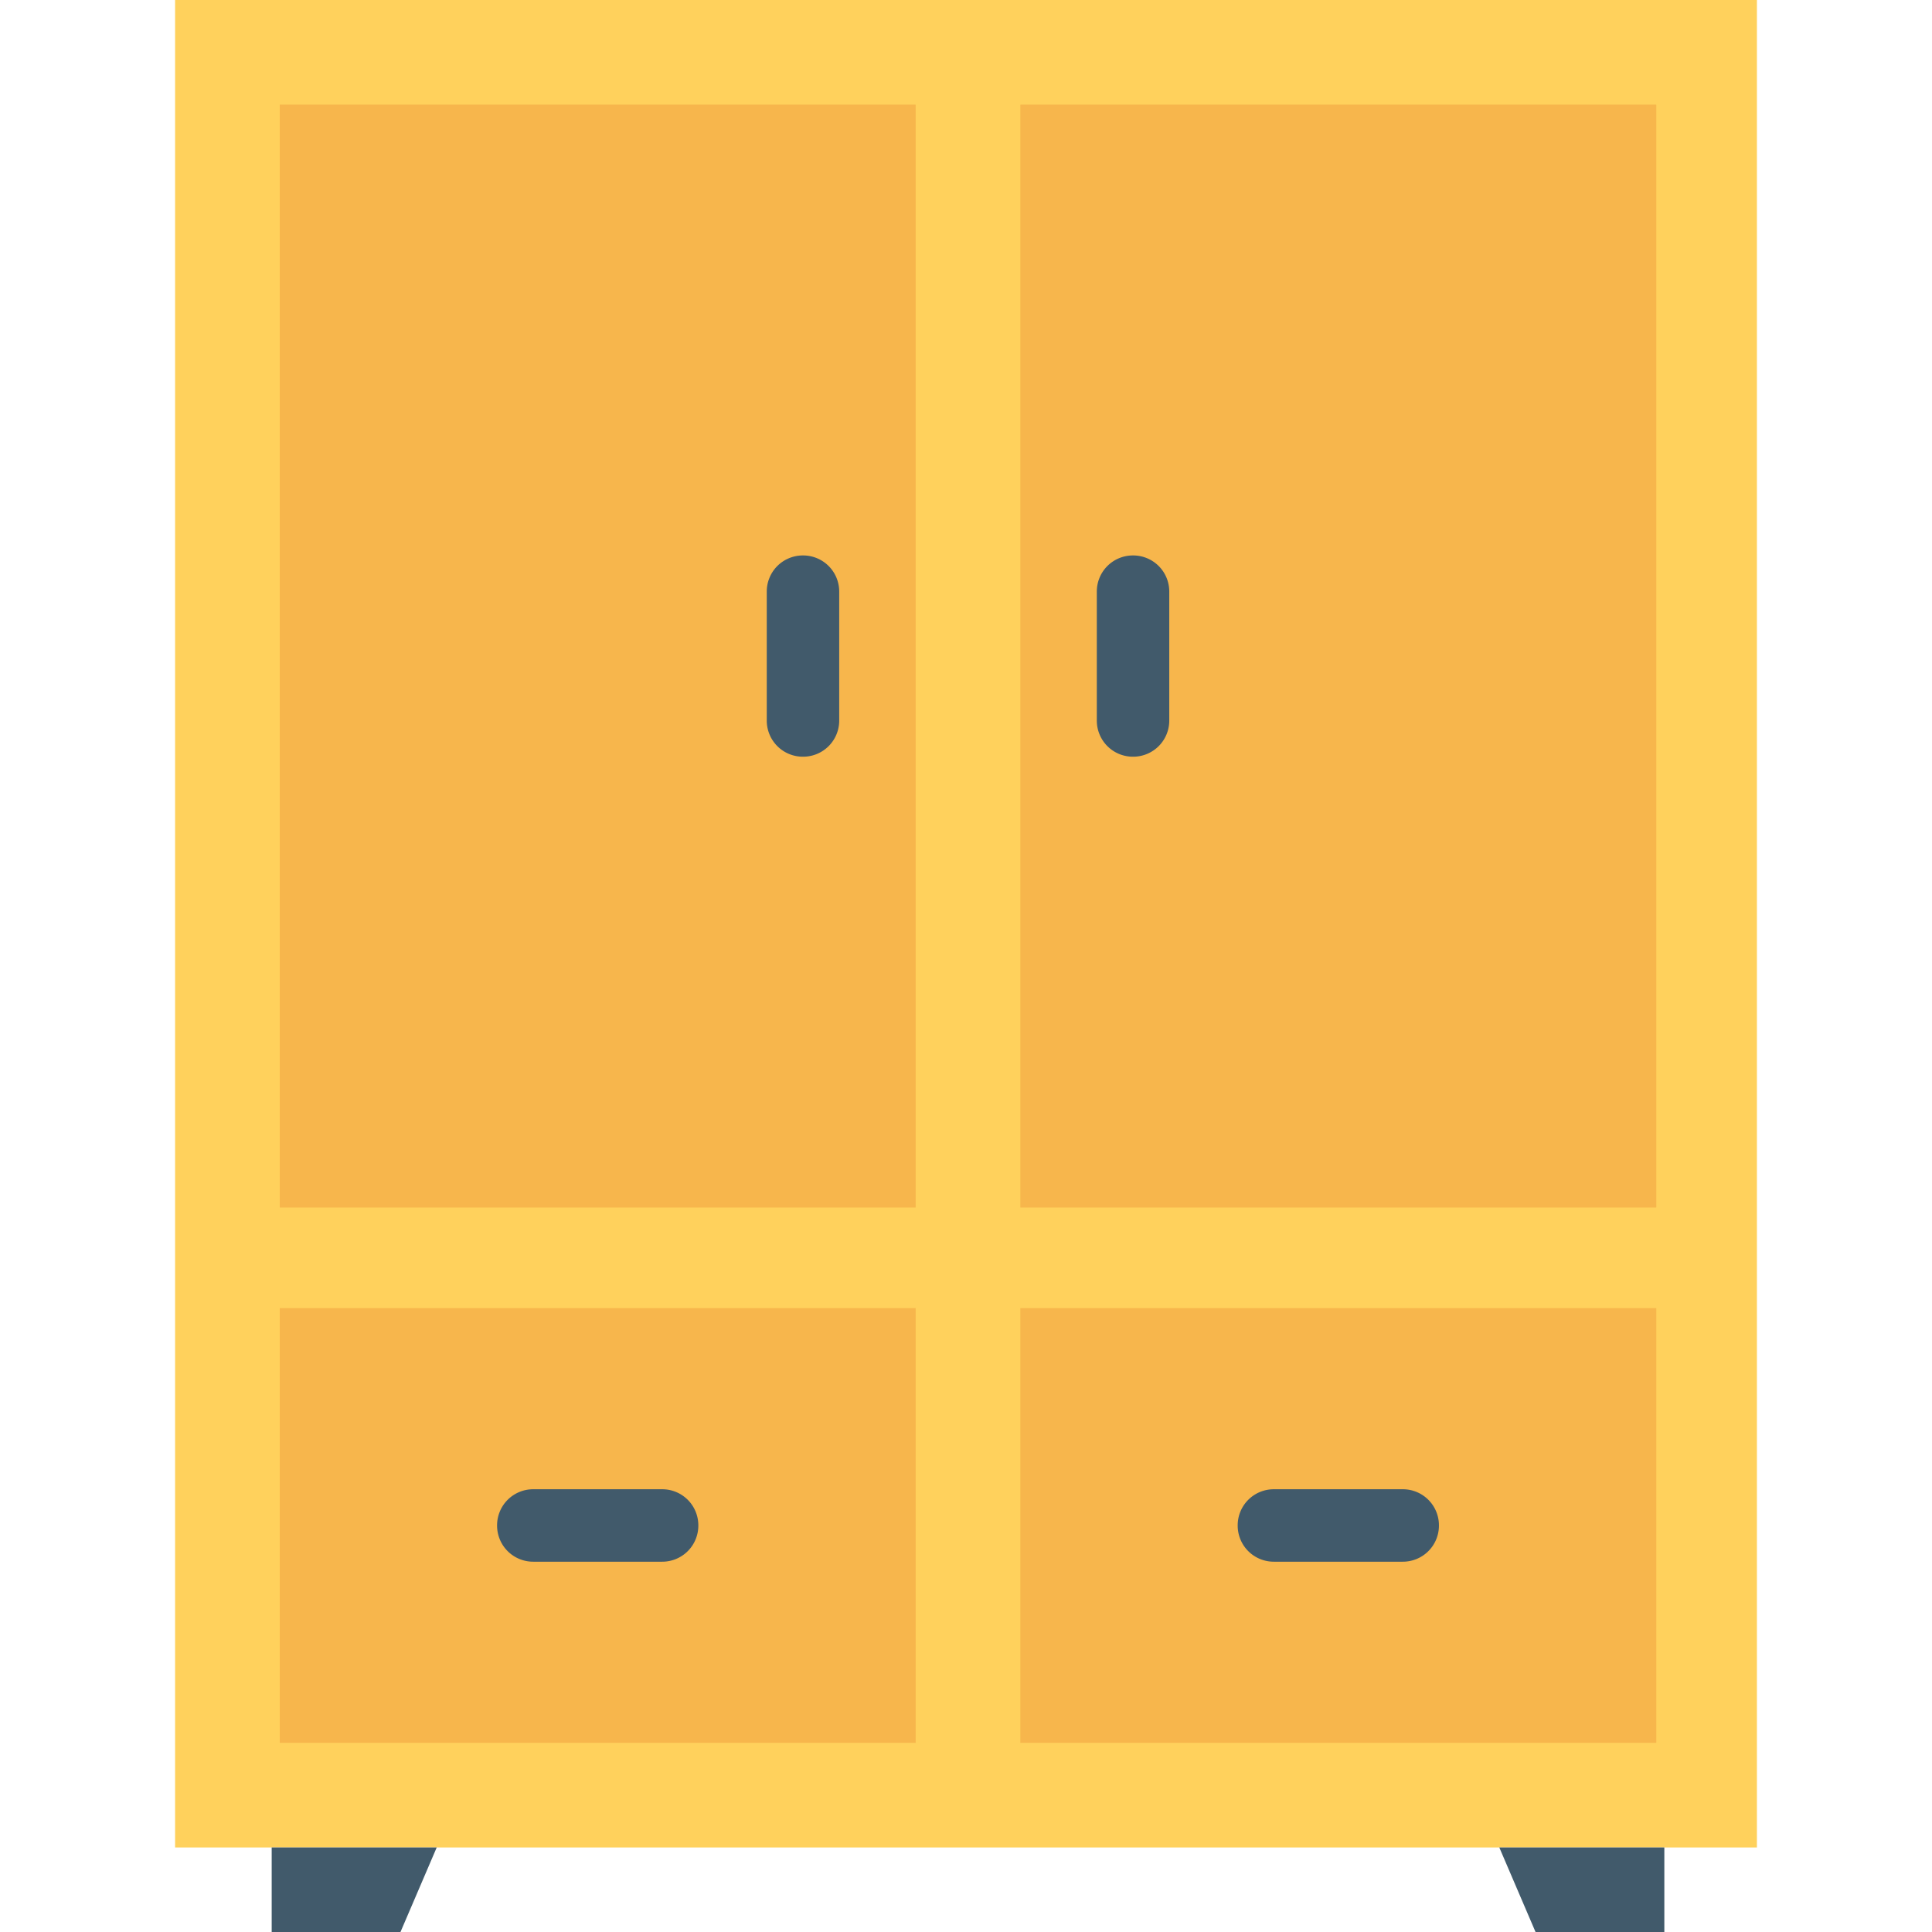
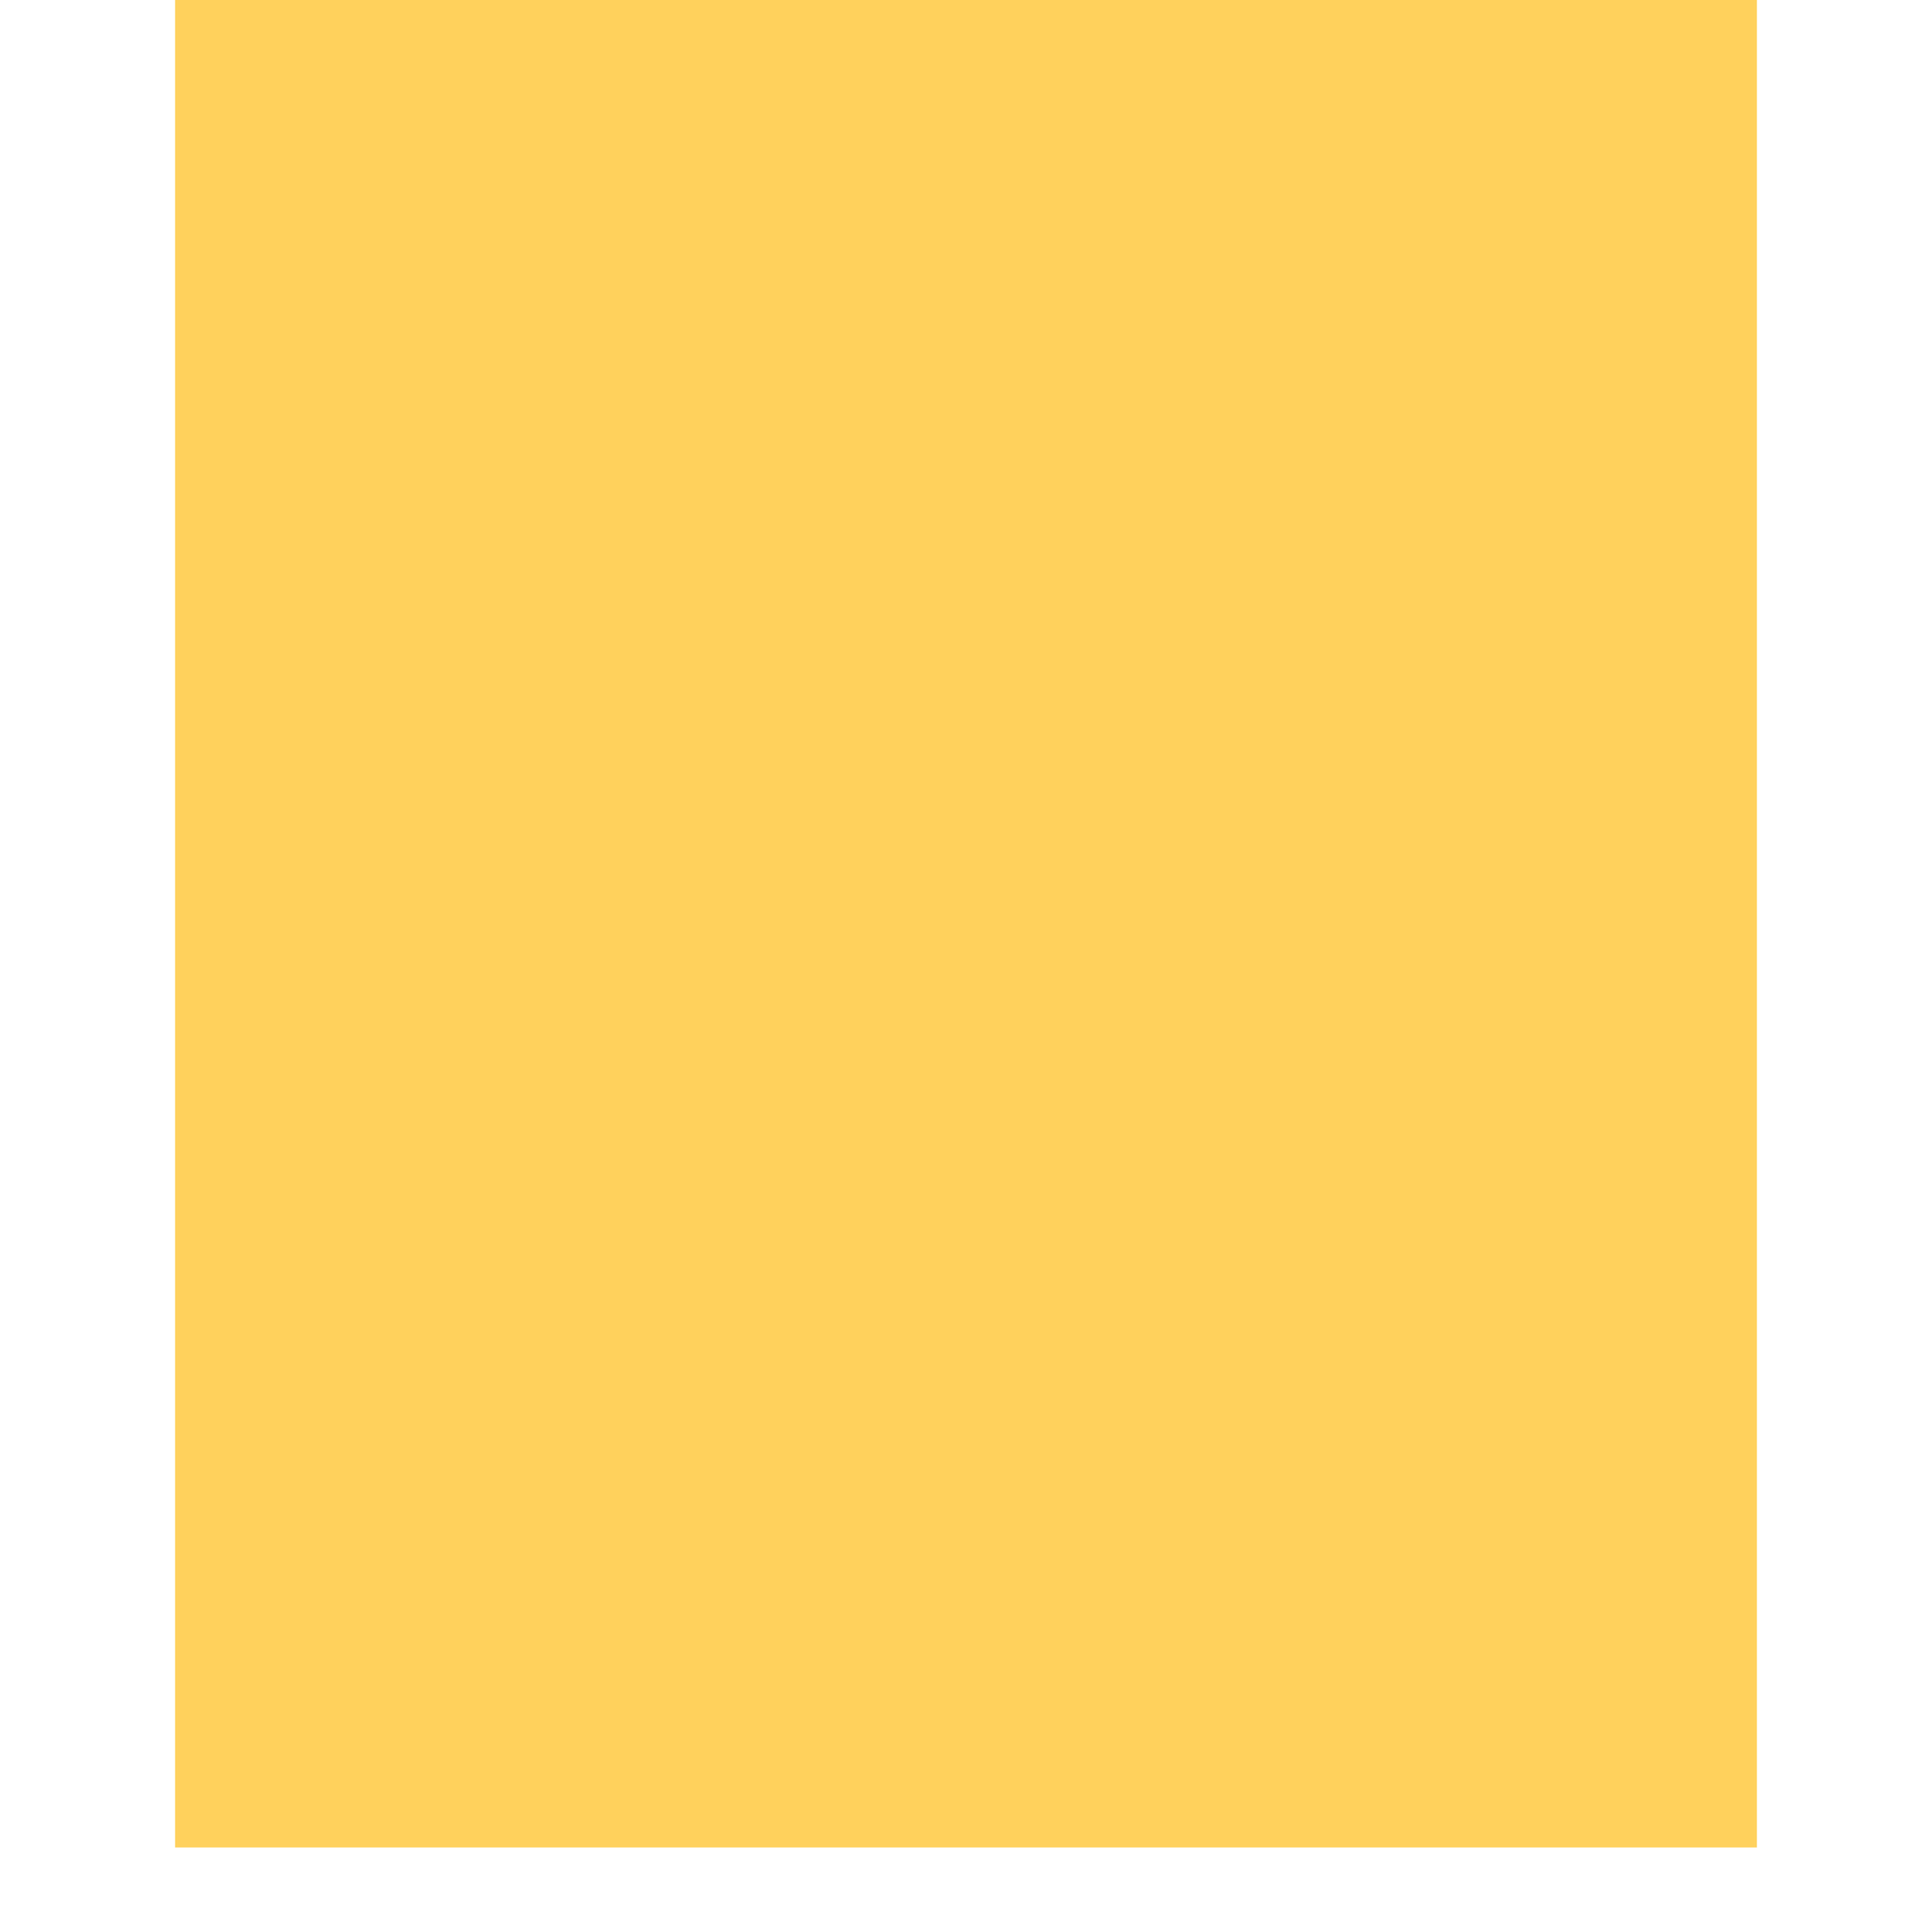
<svg xmlns="http://www.w3.org/2000/svg" viewBox="0 0 512 512" xml:space="preserve">
  <path style="fill:#ffd15c" d="M46.4 0h419.2v489.6H46.4z" />
-   <path style="fill:#f7b64c" d="M74.133 27.733h168.533V320H74.133zm0 318.934h168.533v115.2H74.133zM270.4 27.733h168.533V320H270.4zm0 318.934h168.533v115.2H270.4z" />
-   <path style="fill:#415a6b" d="M106.133 512H72v-22.4h43.733zm300.8 0h34.134v-22.4h-43.734zM300.267 200.533a9.56 9.56 0 0 1-9.6-9.6V156.8a9.56 9.56 0 0 1 9.6-9.6 9.56 9.56 0 0 1 9.6 9.6v34.133a9.56 9.56 0 0 1-9.6 9.6m-87.467 0a9.56 9.56 0 0 1-9.6-9.6V156.8a9.56 9.56 0 0 1 9.6-9.6 9.56 9.56 0 0 1 9.6 9.6v34.133a9.56 9.56 0 0 1-9.6 9.6M328 404.267a9.56 9.56 0 0 1 9.6-9.6h34.133a9.56 9.56 0 0 1 9.6 9.6 9.56 9.56 0 0 1-9.6 9.6H337.6a9.56 9.56 0 0 1-9.6-9.6m-196.267 0a9.56 9.56 0 0 1 9.6-9.6h34.133a9.56 9.56 0 0 1 9.6 9.6 9.56 9.56 0 0 1-9.6 9.6h-34.133a9.56 9.56 0 0 1-9.6-9.6" />
</svg>